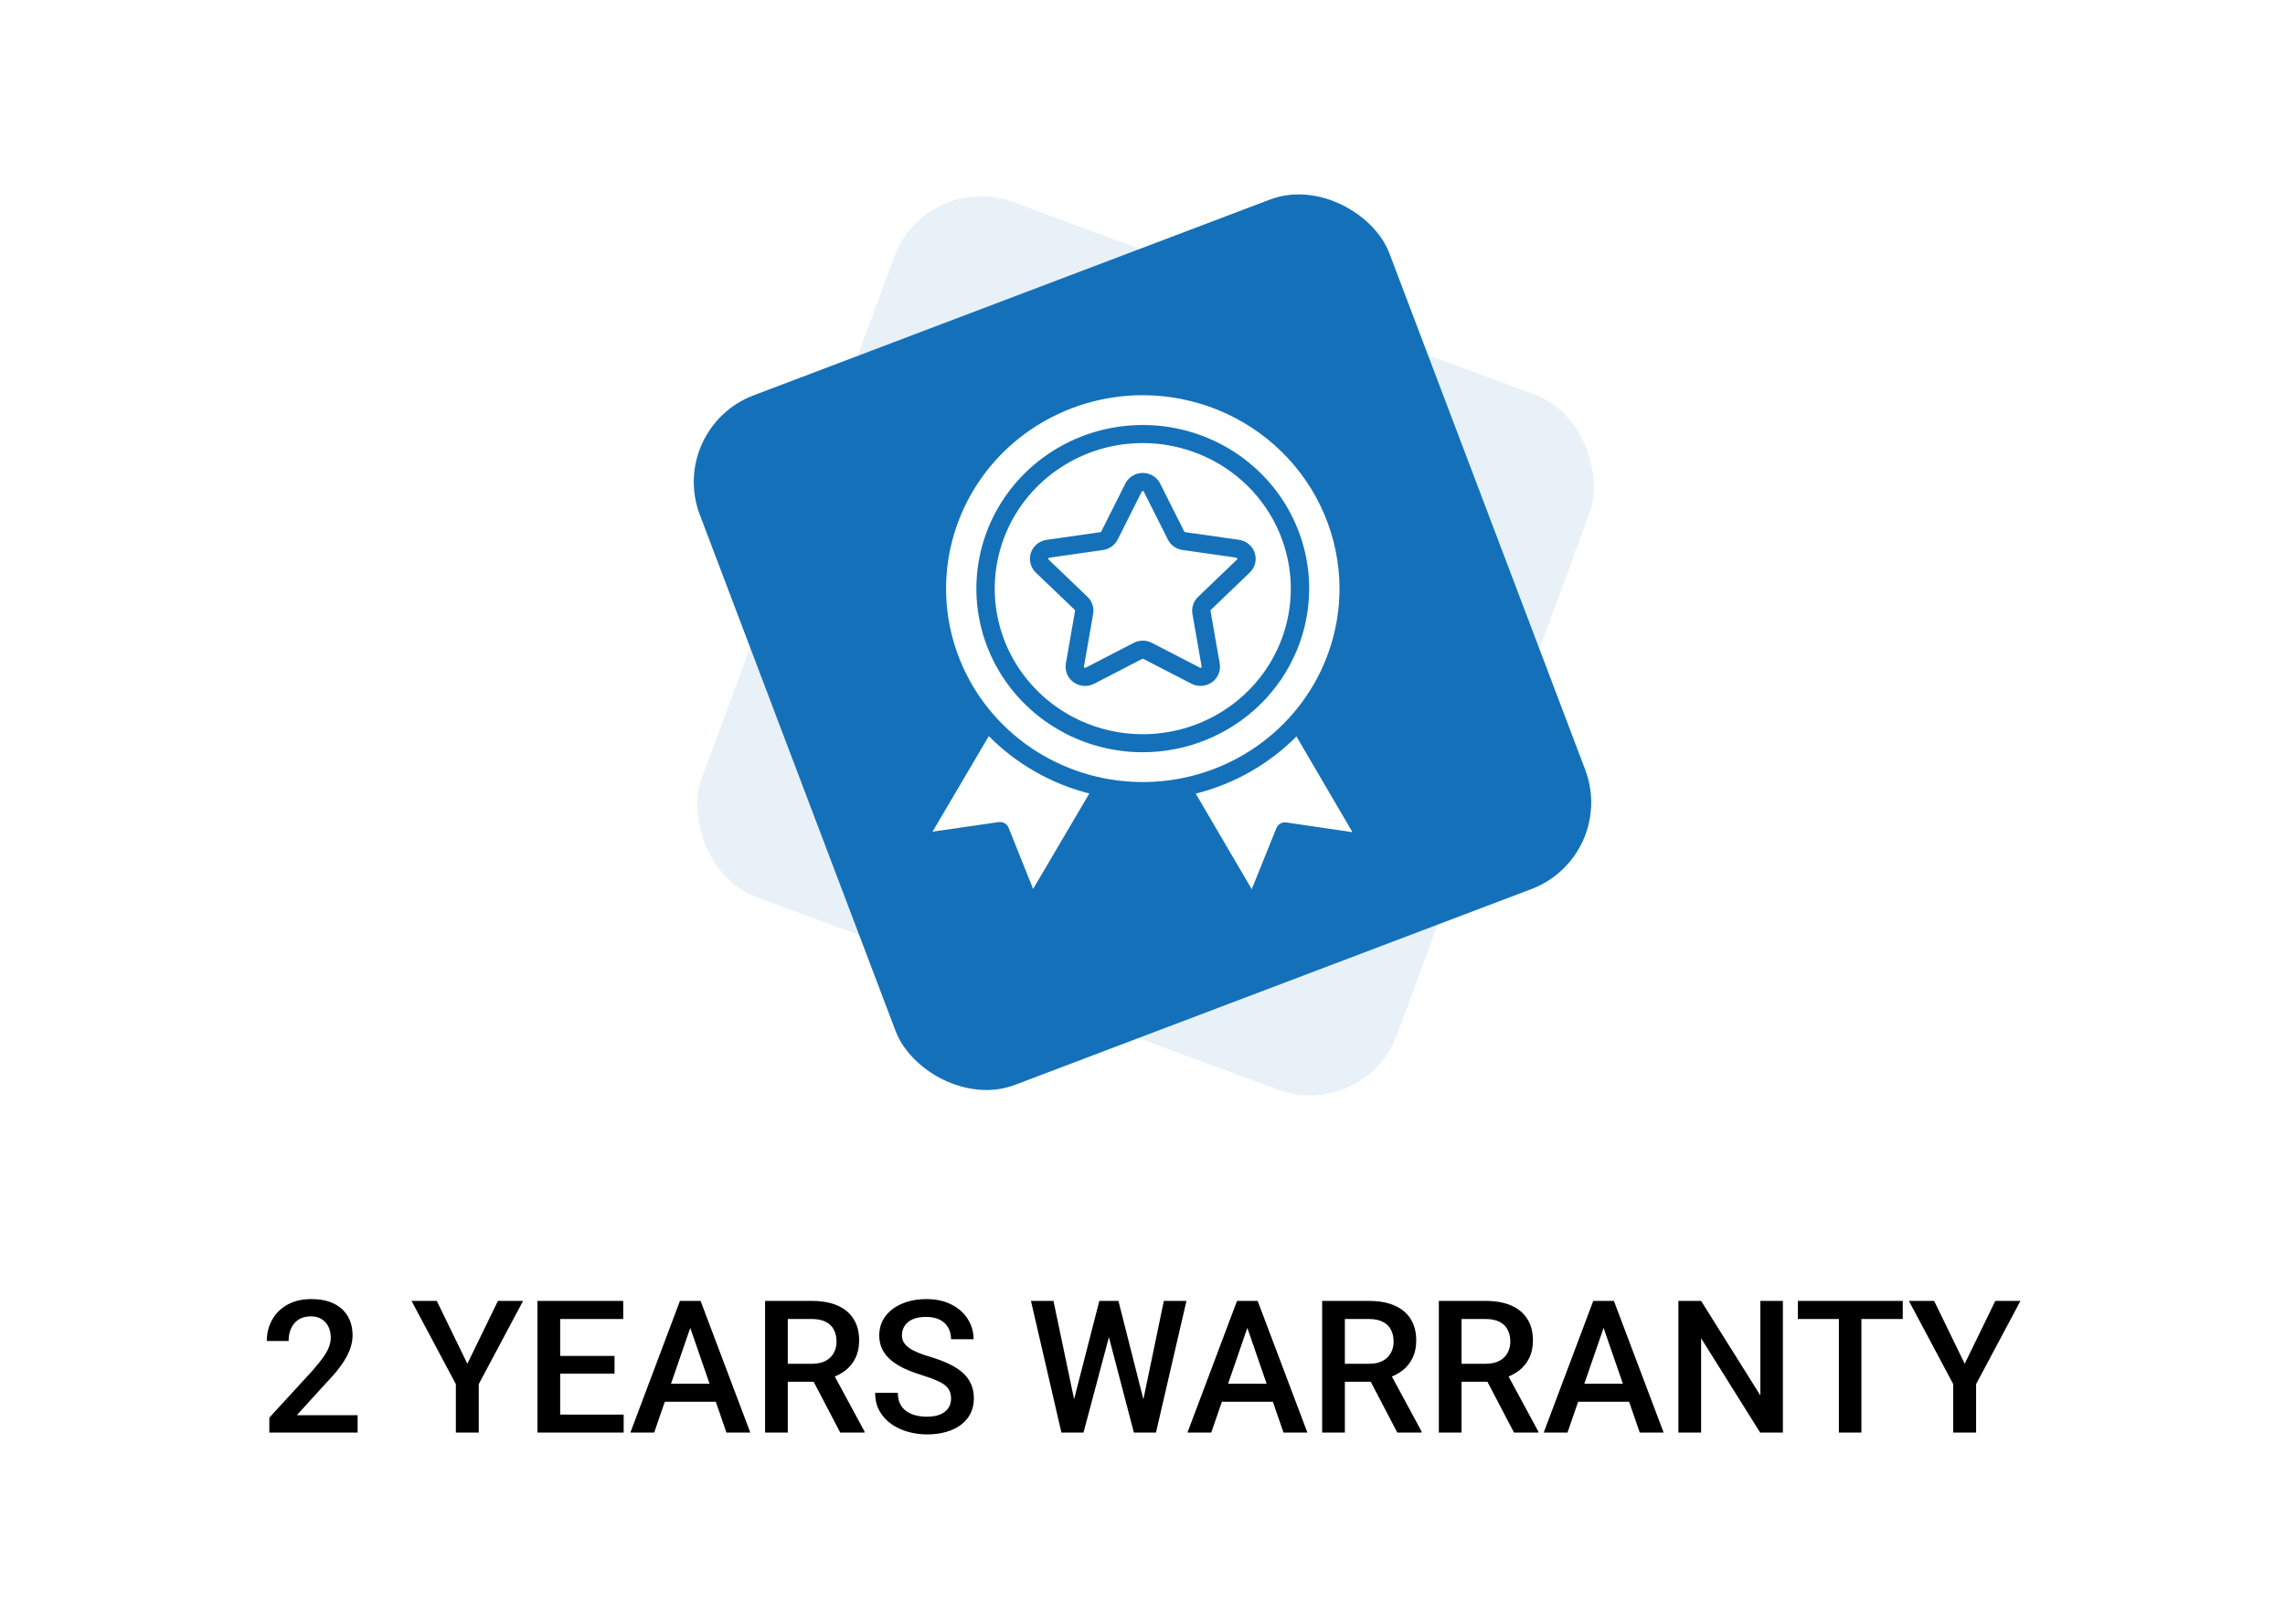
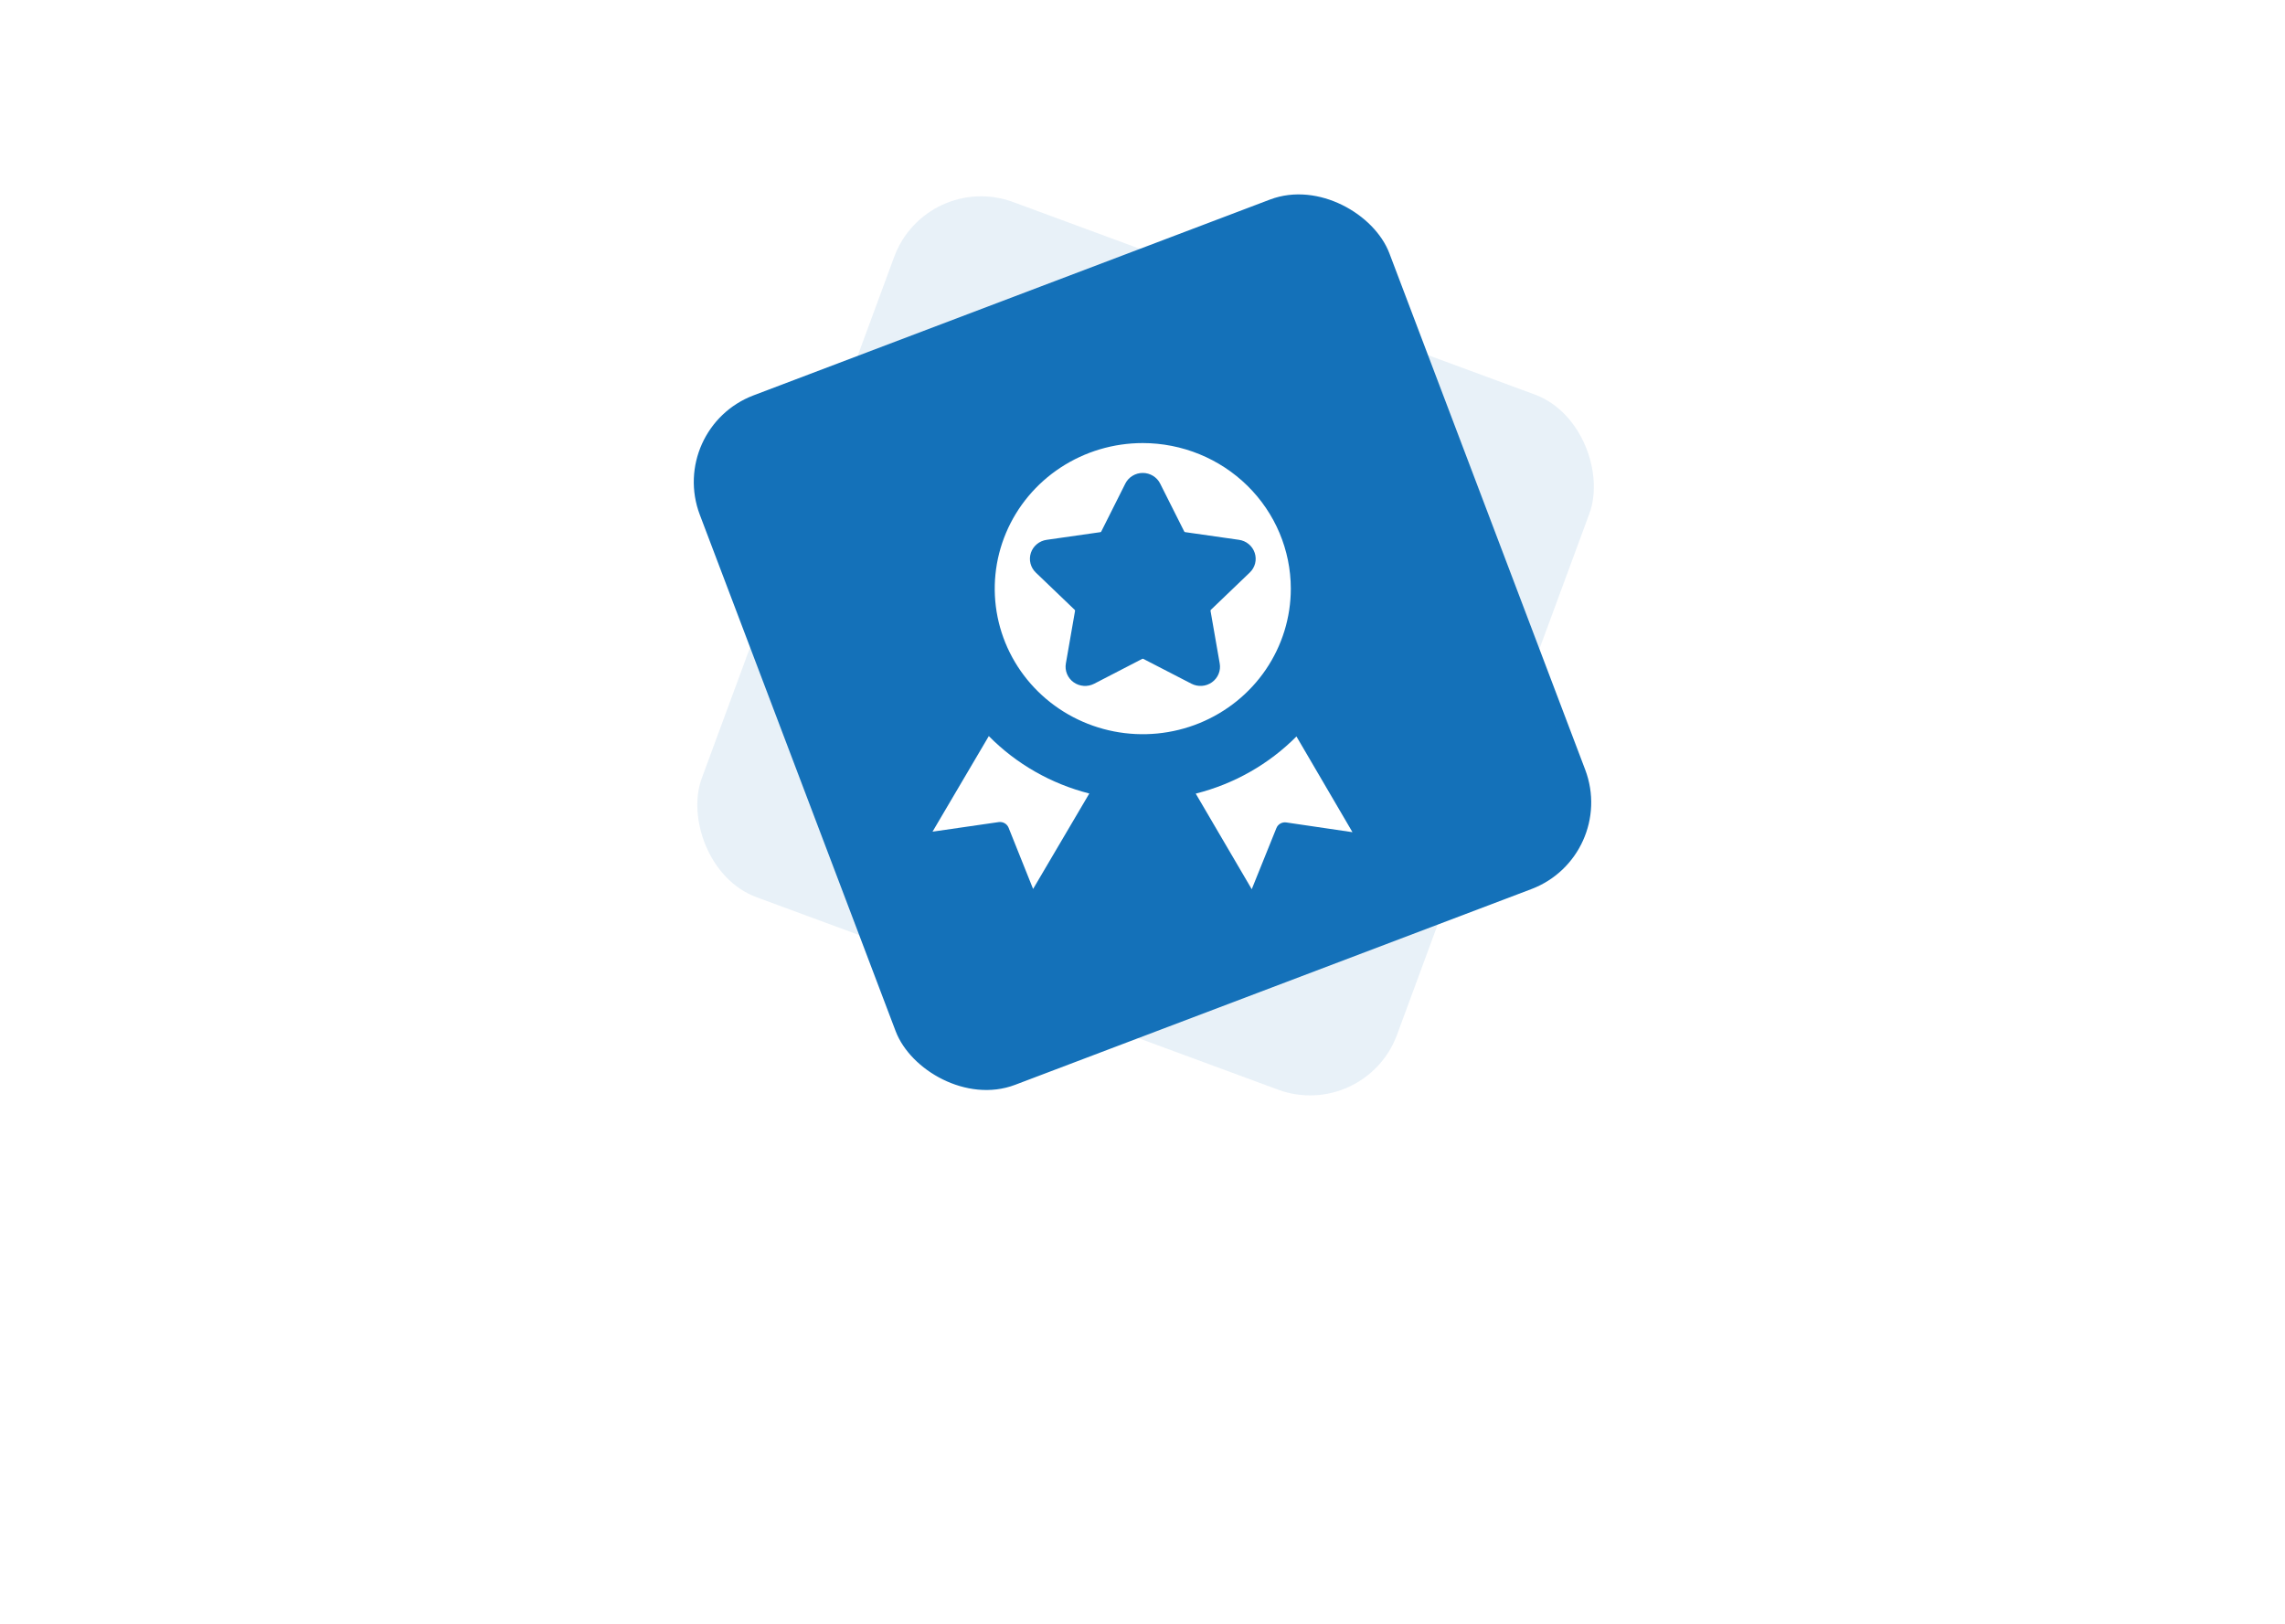
<svg xmlns="http://www.w3.org/2000/svg" width="370" height="263" viewBox="0 0 370 263" fill="none">
  <g filter="url(#filter0_d_1172_371)">
-     <rect x="4" y="4" width="362" height="255" rx="10" fill="white" />
-   </g>
-   <path d="M57.908 229.188V232H43.611V229.583L50.555 222.01C51.316 221.15 51.917 220.408 52.356 219.783C52.796 219.158 53.103 218.597 53.279 218.099C53.465 217.591 53.558 217.098 53.558 216.619C53.558 215.945 53.431 215.354 53.177 214.847C52.933 214.329 52.571 213.924 52.093 213.631C51.614 213.328 51.033 213.177 50.35 213.177C49.559 213.177 48.895 213.348 48.357 213.689C47.82 214.031 47.415 214.505 47.142 215.11C46.868 215.706 46.731 216.39 46.731 217.161H43.201C43.201 215.921 43.484 214.788 44.051 213.763C44.617 212.728 45.438 211.907 46.512 211.302C47.586 210.687 48.88 210.379 50.394 210.379C51.819 210.379 53.03 210.618 54.026 211.097C55.023 211.575 55.779 212.254 56.297 213.133C56.824 214.012 57.088 215.052 57.088 216.253C57.088 216.917 56.98 217.576 56.766 218.23C56.551 218.885 56.243 219.539 55.843 220.193C55.452 220.838 54.988 221.487 54.451 222.142C53.914 222.786 53.323 223.44 52.679 224.104L48.065 229.188H57.908ZM70.726 210.672L75.677 220.853L80.628 210.672H84.7L77.522 224.148V232H73.816V224.148L66.639 210.672H70.726ZM100.989 229.085V232H89.666V229.085H100.989ZM90.706 210.672V232H87.029V210.672H90.706ZM99.51 219.578V222.449H89.666V219.578H99.51ZM100.916 210.672V213.602H89.666V210.672H100.916ZM112.298 213.514L105.926 232H102.073L110.101 210.672H112.562L112.298 213.514ZM117.63 232L111.243 213.514L110.965 210.672H113.44L121.497 232H117.63ZM117.322 224.09V227.005H105.721V224.09H117.322ZM123.885 210.672H131.429C133.05 210.672 134.432 210.916 135.574 211.404C136.717 211.893 137.591 212.615 138.196 213.572C138.812 214.52 139.119 215.691 139.119 217.088C139.119 218.152 138.924 219.09 138.533 219.9C138.143 220.711 137.591 221.395 136.878 221.951C136.165 222.498 135.315 222.923 134.329 223.226L133.216 223.768H126.434L126.404 220.853H131.487C132.366 220.853 133.099 220.696 133.685 220.384C134.271 220.071 134.71 219.646 135.003 219.109C135.306 218.562 135.457 217.947 135.457 217.264C135.457 216.521 135.311 215.877 135.018 215.33C134.734 214.773 134.295 214.349 133.699 214.056C133.104 213.753 132.347 213.602 131.429 213.602H127.562V232H123.885V210.672ZM136.058 232L131.048 222.42L134.9 222.405L139.983 231.81V232H136.058ZM154.002 226.507C154.002 226.067 153.934 225.677 153.797 225.335C153.67 224.993 153.44 224.681 153.108 224.397C152.776 224.114 152.308 223.841 151.702 223.577C151.106 223.304 150.345 223.025 149.417 222.742C148.401 222.43 147.464 222.083 146.604 221.702C145.755 221.312 145.013 220.862 144.378 220.354C143.743 219.837 143.25 219.246 142.898 218.582C142.547 217.908 142.371 217.132 142.371 216.253C142.371 215.384 142.552 214.593 142.913 213.88C143.284 213.167 143.807 212.552 144.48 212.034C145.164 211.507 145.97 211.102 146.897 210.818C147.825 210.525 148.851 210.379 149.974 210.379C151.556 210.379 152.918 210.672 154.061 211.258C155.213 211.844 156.097 212.63 156.712 213.616C157.337 214.603 157.649 215.691 157.649 216.883H154.002C154.002 216.18 153.851 215.56 153.548 215.022C153.255 214.476 152.806 214.046 152.2 213.733C151.604 213.421 150.848 213.265 149.93 213.265C149.061 213.265 148.338 213.396 147.762 213.66C147.186 213.924 146.756 214.28 146.473 214.729C146.189 215.179 146.048 215.687 146.048 216.253C146.048 216.653 146.141 217.02 146.326 217.352C146.512 217.674 146.795 217.977 147.176 218.26C147.557 218.533 148.035 218.792 148.611 219.036C149.188 219.28 149.866 219.515 150.647 219.739C151.829 220.091 152.859 220.481 153.738 220.911C154.617 221.331 155.35 221.81 155.936 222.347C156.521 222.884 156.961 223.494 157.254 224.178C157.547 224.852 157.693 225.618 157.693 226.478C157.693 227.376 157.513 228.187 157.151 228.909C156.79 229.622 156.272 230.232 155.599 230.74C154.935 231.238 154.134 231.624 153.196 231.897C152.269 232.161 151.233 232.293 150.091 232.293C149.065 232.293 148.055 232.156 147.059 231.883C146.072 231.609 145.174 231.194 144.363 230.638C143.553 230.071 142.908 229.368 142.43 228.528C141.951 227.679 141.712 226.688 141.712 225.555H145.389C145.389 226.248 145.506 226.839 145.74 227.327C145.984 227.815 146.321 228.216 146.751 228.528C147.181 228.831 147.679 229.056 148.245 229.202C148.821 229.349 149.437 229.422 150.091 229.422C150.95 229.422 151.668 229.3 152.244 229.056C152.83 228.812 153.27 228.47 153.562 228.03C153.855 227.591 154.002 227.083 154.002 226.507ZM173.763 227.21L178.011 210.672H180.237L179.988 214.935L175.447 232H173.133L173.763 227.21ZM170.584 210.672L174.026 227.078L174.334 232H171.873L166.937 210.672H170.584ZM185.057 227.034L188.455 210.672H192.117L187.181 232H184.72L185.057 227.034ZM181.102 210.672L185.306 227.254L185.921 232H183.606L179.139 214.935L178.904 210.672H181.102ZM202.503 213.514L196.131 232H192.278L200.306 210.672H202.767L202.503 213.514ZM207.835 232L201.448 213.514L201.17 210.672H203.646L211.702 232H207.835ZM207.527 224.09V227.005H195.926V224.09H207.527ZM214.09 210.672H221.634C223.255 210.672 224.637 210.916 225.779 211.404C226.922 211.893 227.796 212.615 228.401 213.572C229.017 214.52 229.324 215.691 229.324 217.088C229.324 218.152 229.129 219.09 228.738 219.9C228.348 220.711 227.796 221.395 227.083 221.951C226.37 222.498 225.521 222.923 224.534 223.226L223.421 223.768H216.639L216.609 220.853H221.692C222.571 220.853 223.304 220.696 223.89 220.384C224.476 220.071 224.915 219.646 225.208 219.109C225.511 218.562 225.662 217.947 225.662 217.264C225.662 216.521 225.516 215.877 225.223 215.33C224.939 214.773 224.5 214.349 223.904 214.056C223.309 213.753 222.552 213.602 221.634 213.602H217.767V232H214.09V210.672ZM226.263 232L221.253 222.42L225.105 222.405L230.188 231.81V232H226.263ZM232.986 210.672H240.53C242.151 210.672 243.533 210.916 244.676 211.404C245.818 211.893 246.692 212.615 247.298 213.572C247.913 214.52 248.221 215.691 248.221 217.088C248.221 218.152 248.025 219.09 247.635 219.9C247.244 220.711 246.692 221.395 245.979 221.951C245.267 222.498 244.417 222.923 243.431 223.226L242.317 223.768H235.535L235.506 220.853H240.589C241.468 220.853 242.2 220.696 242.786 220.384C243.372 220.071 243.812 219.646 244.104 219.109C244.407 218.562 244.559 217.947 244.559 217.264C244.559 216.521 244.412 215.877 244.119 215.33C243.836 214.773 243.396 214.349 242.801 214.056C242.205 213.753 241.448 213.602 240.53 213.602H236.663V232H232.986V210.672ZM245.159 232L240.149 222.42L244.002 222.405L249.085 231.81V232H245.159ZM260.188 213.514L253.816 232H249.964L257.991 210.672H260.452L260.188 213.514ZM265.521 232L259.134 213.514L258.855 210.672H261.331L269.388 232H265.521ZM265.213 224.09V227.005H253.611V224.09H265.213ZM288.694 210.672V232H285.018L275.452 216.722V232H271.775V210.672H275.452L285.047 225.979V210.672H288.694ZM301.409 210.672V232H297.762V210.672H301.409ZM308.104 210.672V213.602H291.126V210.672H308.104ZM313.187 210.672L318.138 220.853L323.089 210.672H327.161L319.983 224.148V232H316.277V224.148L309.1 210.672H313.187Z" fill="black" />
+     </g>
  <rect opacity="0.1" x="149.985" y="27.53" width="120" height="120" rx="15" transform="rotate(20.256 149.985 27.53)" fill="#1471B9" />
  <rect x="109.29" y="69.921" width="117.418" height="117.418" rx="14" transform="rotate(-20.766 109.29 69.921)" fill="#1471B9" stroke="#1471B9" stroke-width="2" />
  <path d="M163.317 134.046L167.285 143.96L176.386 128.503C170.196 126.931 164.567 123.714 160.114 119.204L151 134.682L161.717 133.132C162.049 133.085 162.388 133.149 162.679 133.315C162.969 133.481 163.194 133.739 163.317 134.046Z" fill="white" />
-   <path d="M185.046 64C178.746 64 172.587 65.837 167.349 69.279C162.111 72.721 158.028 77.614 155.618 83.338C153.207 89.061 152.576 95.36 153.805 101.436C155.034 107.513 158.068 113.094 162.523 117.475C166.978 121.856 172.654 124.839 178.833 126.048C185.012 127.256 191.416 126.636 197.236 124.265C203.057 121.893 208.031 117.878 211.531 112.727C215.031 107.575 216.899 101.519 216.899 95.323C216.889 87.019 213.53 79.057 207.558 73.184C201.587 67.312 193.491 64.009 185.046 64ZM185.046 121.822C179.716 121.823 174.507 120.269 170.075 117.357C165.644 114.446 162.19 110.307 160.15 105.465C158.111 100.623 157.577 95.295 158.616 90.154C159.656 85.014 162.222 80.292 165.99 76.586C169.759 72.88 174.56 70.356 179.787 69.334C185.014 68.311 190.432 68.836 195.356 70.841C200.279 72.847 204.488 76.243 207.449 80.601C210.41 84.959 211.99 90.082 211.99 95.323C211.982 102.349 209.141 109.084 204.09 114.052C199.038 119.02 192.19 121.814 185.046 121.822Z" fill="white" />
-   <path d="M200.191 90.313L191.485 89.068C190.978 88.996 190.496 88.803 190.081 88.507C189.667 88.211 189.332 87.82 189.105 87.368L185.211 79.617C185.196 79.587 185.172 79.561 185.142 79.543C185.113 79.525 185.079 79.516 185.044 79.516C185.01 79.516 184.976 79.525 184.946 79.543C184.917 79.561 184.893 79.587 184.878 79.617L180.985 87.368C180.759 87.82 180.424 88.211 180.009 88.507C179.595 88.803 179.113 88.996 178.606 89.068L169.903 90.313C169.868 90.316 169.835 90.329 169.808 90.352C169.781 90.374 169.762 90.404 169.754 90.437C169.741 90.469 169.739 90.504 169.748 90.538C169.756 90.571 169.775 90.602 169.801 90.624L176.102 96.661C176.468 97.013 176.742 97.447 176.9 97.926C177.058 98.405 177.095 98.915 177.009 99.411L175.522 107.937C175.513 107.971 175.516 108.006 175.529 108.039C175.543 108.071 175.566 108.098 175.596 108.117C175.624 108.138 175.657 108.152 175.693 108.154C175.728 108.157 175.763 108.149 175.794 108.131L183.577 104.106C184.03 103.871 184.535 103.749 185.047 103.749C185.559 103.749 186.063 103.871 186.517 104.106L194.305 108.131C194.336 108.149 194.37 108.156 194.405 108.154C194.44 108.151 194.473 108.138 194.5 108.117C194.53 108.098 194.553 108.071 194.566 108.039C194.579 108.007 194.581 107.972 194.573 107.938L193.086 99.413C193 98.916 193.037 98.406 193.196 97.927C193.355 97.447 193.629 97.013 193.996 96.661L200.294 90.624C200.318 90.601 200.336 90.571 200.344 90.538C200.352 90.505 200.351 90.47 200.341 90.438C200.33 90.406 200.311 90.377 200.285 90.355C200.258 90.332 200.225 90.318 200.191 90.313Z" fill="white" />
  <path d="M185.046 71.751C180.305 71.751 175.67 73.133 171.728 75.723C167.785 78.314 164.713 81.995 162.898 86.303C161.083 90.611 160.609 95.351 161.533 99.924C162.458 104.497 164.742 108.698 168.094 111.995C171.447 115.292 175.718 117.537 180.368 118.447C185.019 119.356 189.839 118.889 194.219 117.105C198.599 115.32 202.343 112.299 204.977 108.422C207.611 104.545 209.017 99.987 209.016 95.324C209.009 89.074 206.482 83.082 201.988 78.663C197.494 74.244 191.401 71.758 185.046 71.751ZM203.17 89.534C203.354 90.086 203.376 90.677 203.235 91.24C203.093 91.803 202.793 92.316 202.37 92.719L196.071 98.757C196.049 98.778 196.032 98.804 196.023 98.832C196.013 98.86 196.011 98.89 196.016 98.92L197.503 107.444C197.604 108.015 197.541 108.604 197.319 109.142C197.098 109.68 196.727 110.146 196.25 110.487C195.773 110.828 195.207 111.031 194.619 111.073C194.03 111.114 193.441 110.992 192.92 110.721L185.132 106.701C185.105 106.687 185.076 106.68 185.045 106.68C185.015 106.68 184.985 106.687 184.958 106.701L177.176 110.725C176.654 110.995 176.065 111.116 175.477 111.075C174.889 111.033 174.324 110.83 173.847 110.49C173.37 110.149 172.999 109.683 172.777 109.146C172.555 108.609 172.49 108.021 172.59 107.45L174.077 98.924C174.082 98.894 174.079 98.864 174.07 98.836C174.06 98.807 174.044 98.781 174.022 98.76L167.724 92.724C167.302 92.319 167.003 91.806 166.862 91.243C166.72 90.68 166.742 90.089 166.924 89.538C167.106 88.986 167.442 88.496 167.893 88.122C168.344 87.748 168.892 87.506 169.476 87.423L178.181 86.18C178.21 86.175 178.238 86.164 178.262 86.147C178.286 86.13 178.305 86.108 178.319 86.082L182.213 78.323C182.472 77.802 182.874 77.364 183.373 77.058C183.873 76.751 184.45 76.589 185.039 76.59C185.627 76.589 186.205 76.751 186.704 77.058C187.204 77.364 187.606 77.802 187.864 78.323L191.758 86.073C191.771 86.1 191.791 86.123 191.815 86.14C191.839 86.158 191.867 86.169 191.897 86.174L200.603 87.417C201.19 87.496 201.743 87.737 202.197 88.112C202.651 88.486 202.988 88.98 203.17 89.534ZM193.619 128.52L202.689 144.001L206.683 134.098C206.807 133.791 207.032 133.534 207.323 133.369C207.614 133.204 207.953 133.141 208.285 133.19L219 134.766L209.929 119.265C205.459 123.764 199.816 126.966 193.619 128.52Z" fill="white" />
  <defs>
    <filter id="filter0_d_1172_371" x="0" y="0" width="370" height="263" filterUnits="userSpaceOnUse" color-interpolation-filters="sRGB">
      <feFlood flood-opacity="0" result="BackgroundImageFix" />
      <feColorMatrix in="SourceAlpha" type="matrix" values="0 0 0 0 0 0 0 0 0 0 0 0 0 0 0 0 0 0 127 0" result="hardAlpha" />
      <feOffset />
      <feGaussianBlur stdDeviation="2" />
      <feComposite in2="hardAlpha" operator="out" />
      <feColorMatrix type="matrix" values="0 0 0 0 0 0 0 0 0 0 0 0 0 0 0 0 0 0 0.25 0" />
      <feBlend mode="normal" in2="BackgroundImageFix" result="effect1_dropShadow_1172_371" />
      <feBlend mode="normal" in="SourceGraphic" in2="effect1_dropShadow_1172_371" result="shape" />
    </filter>
  </defs>
</svg>